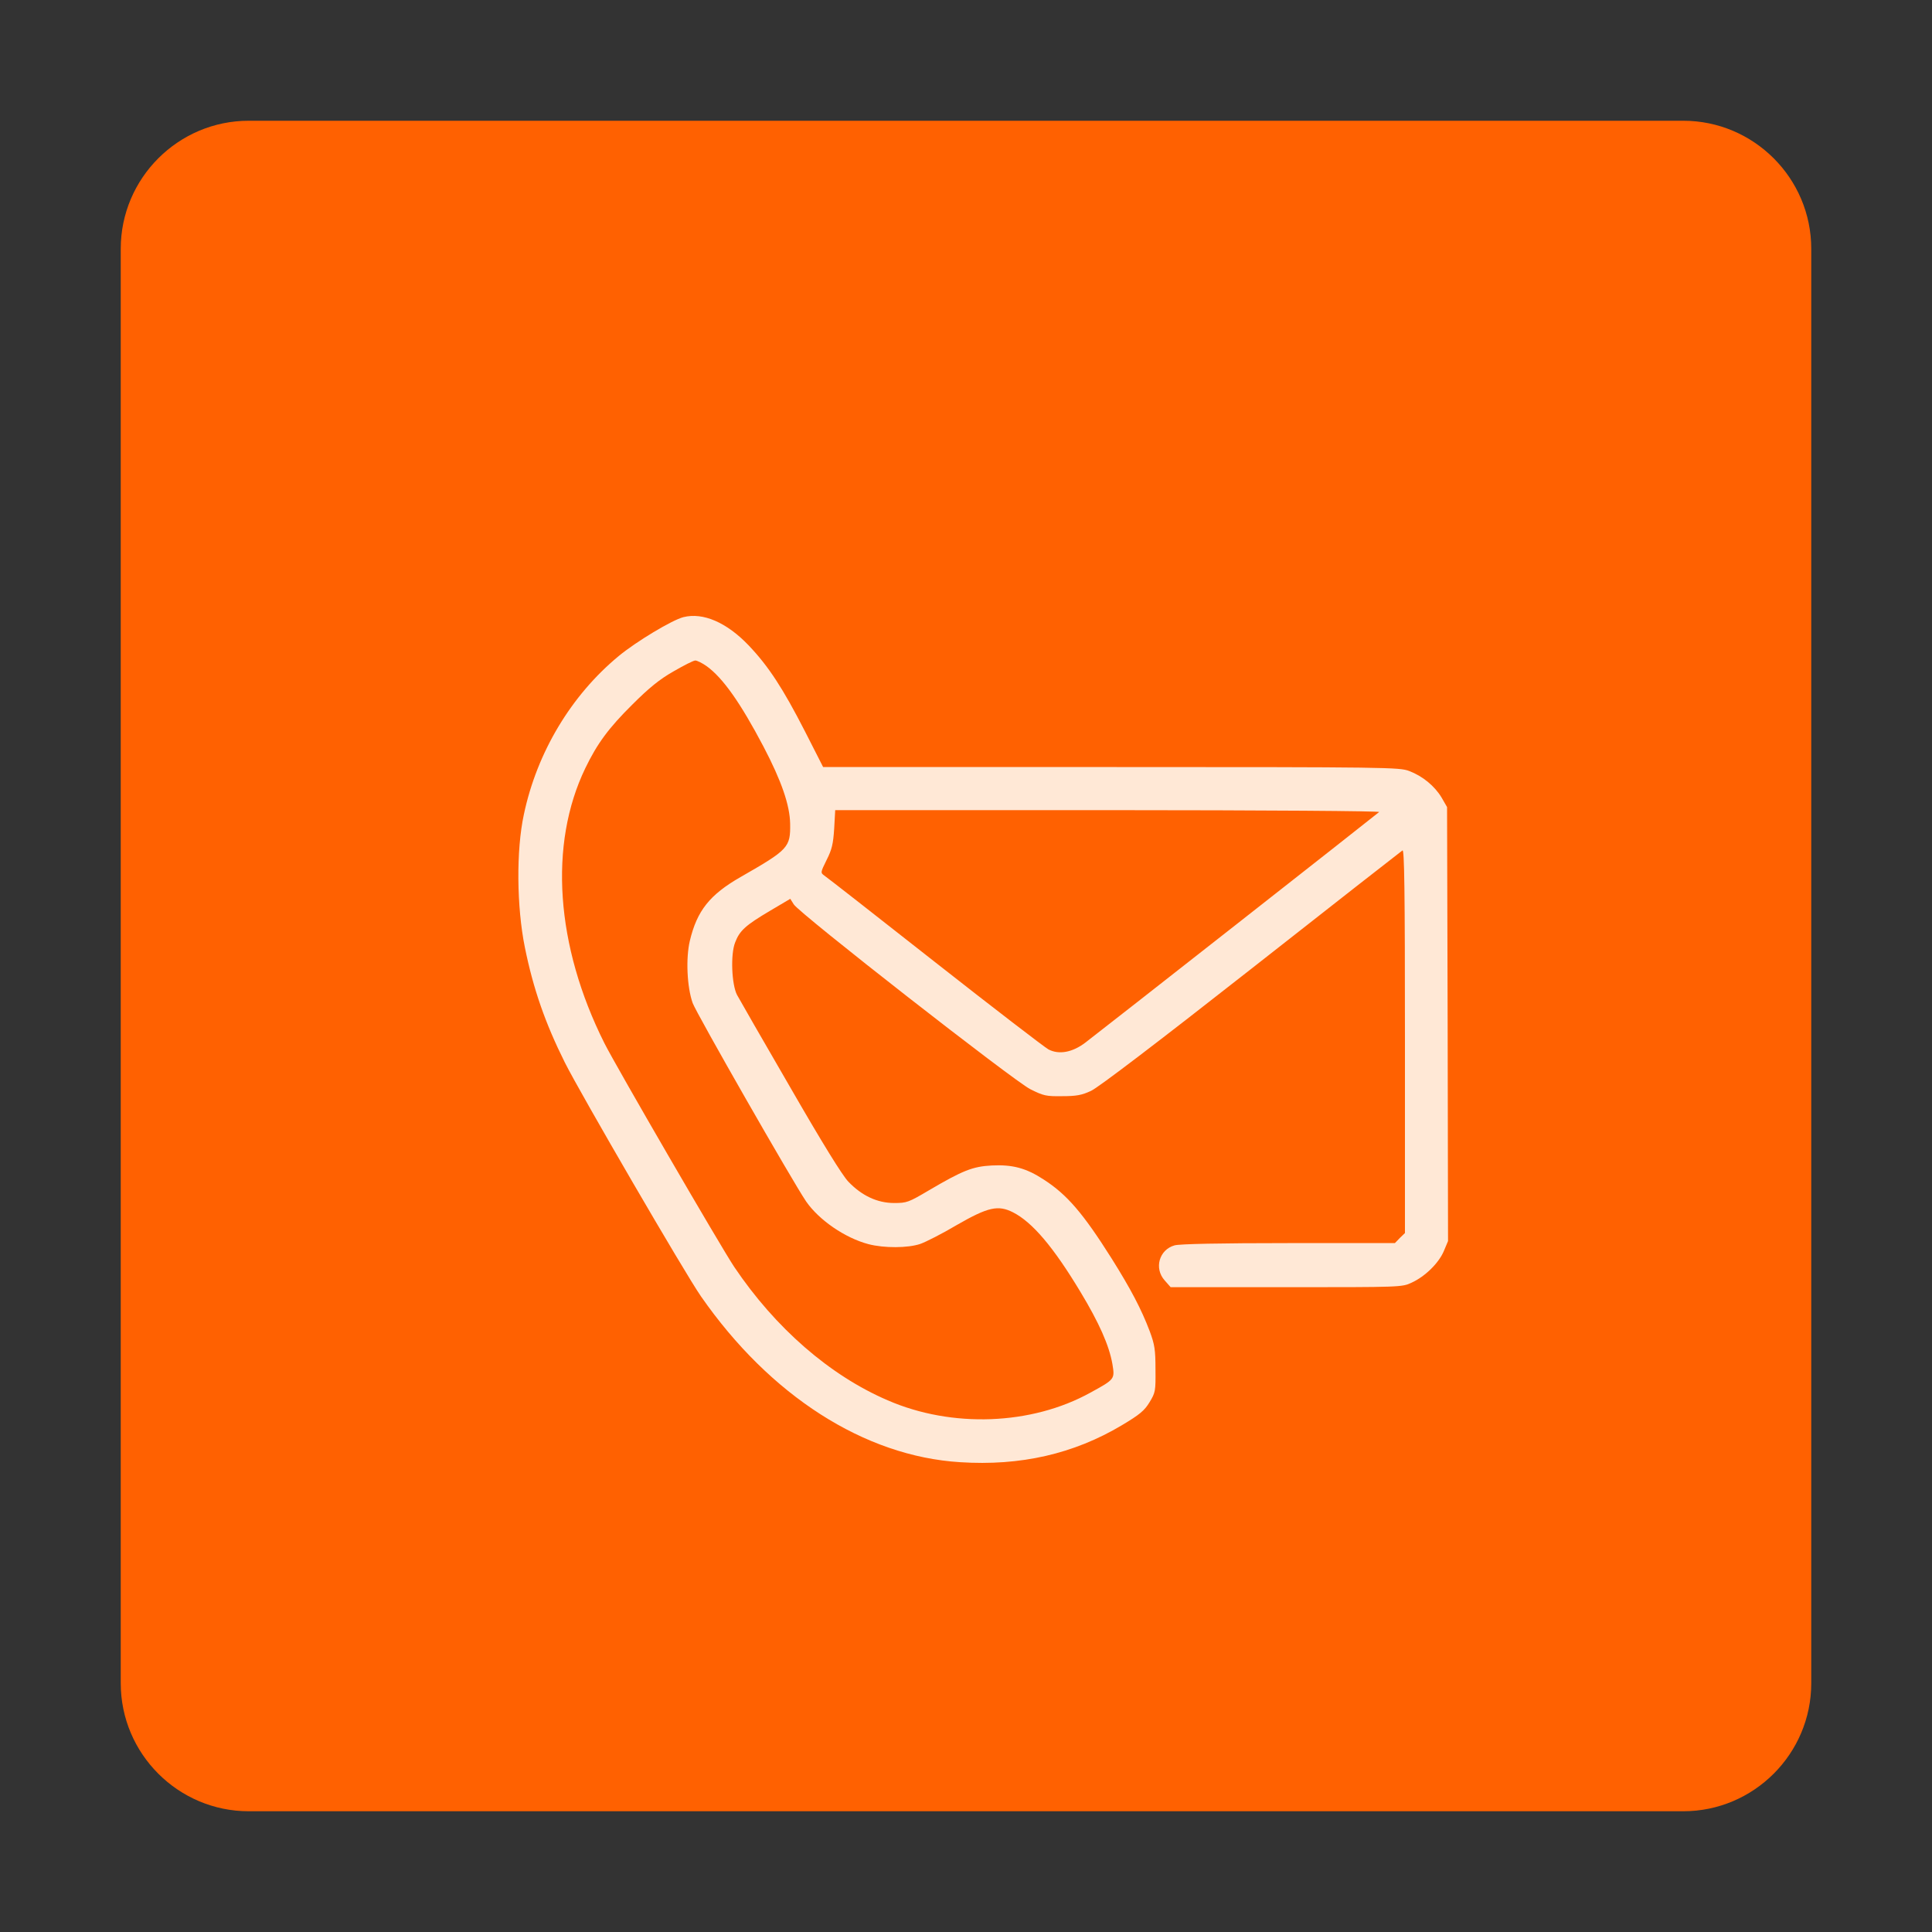
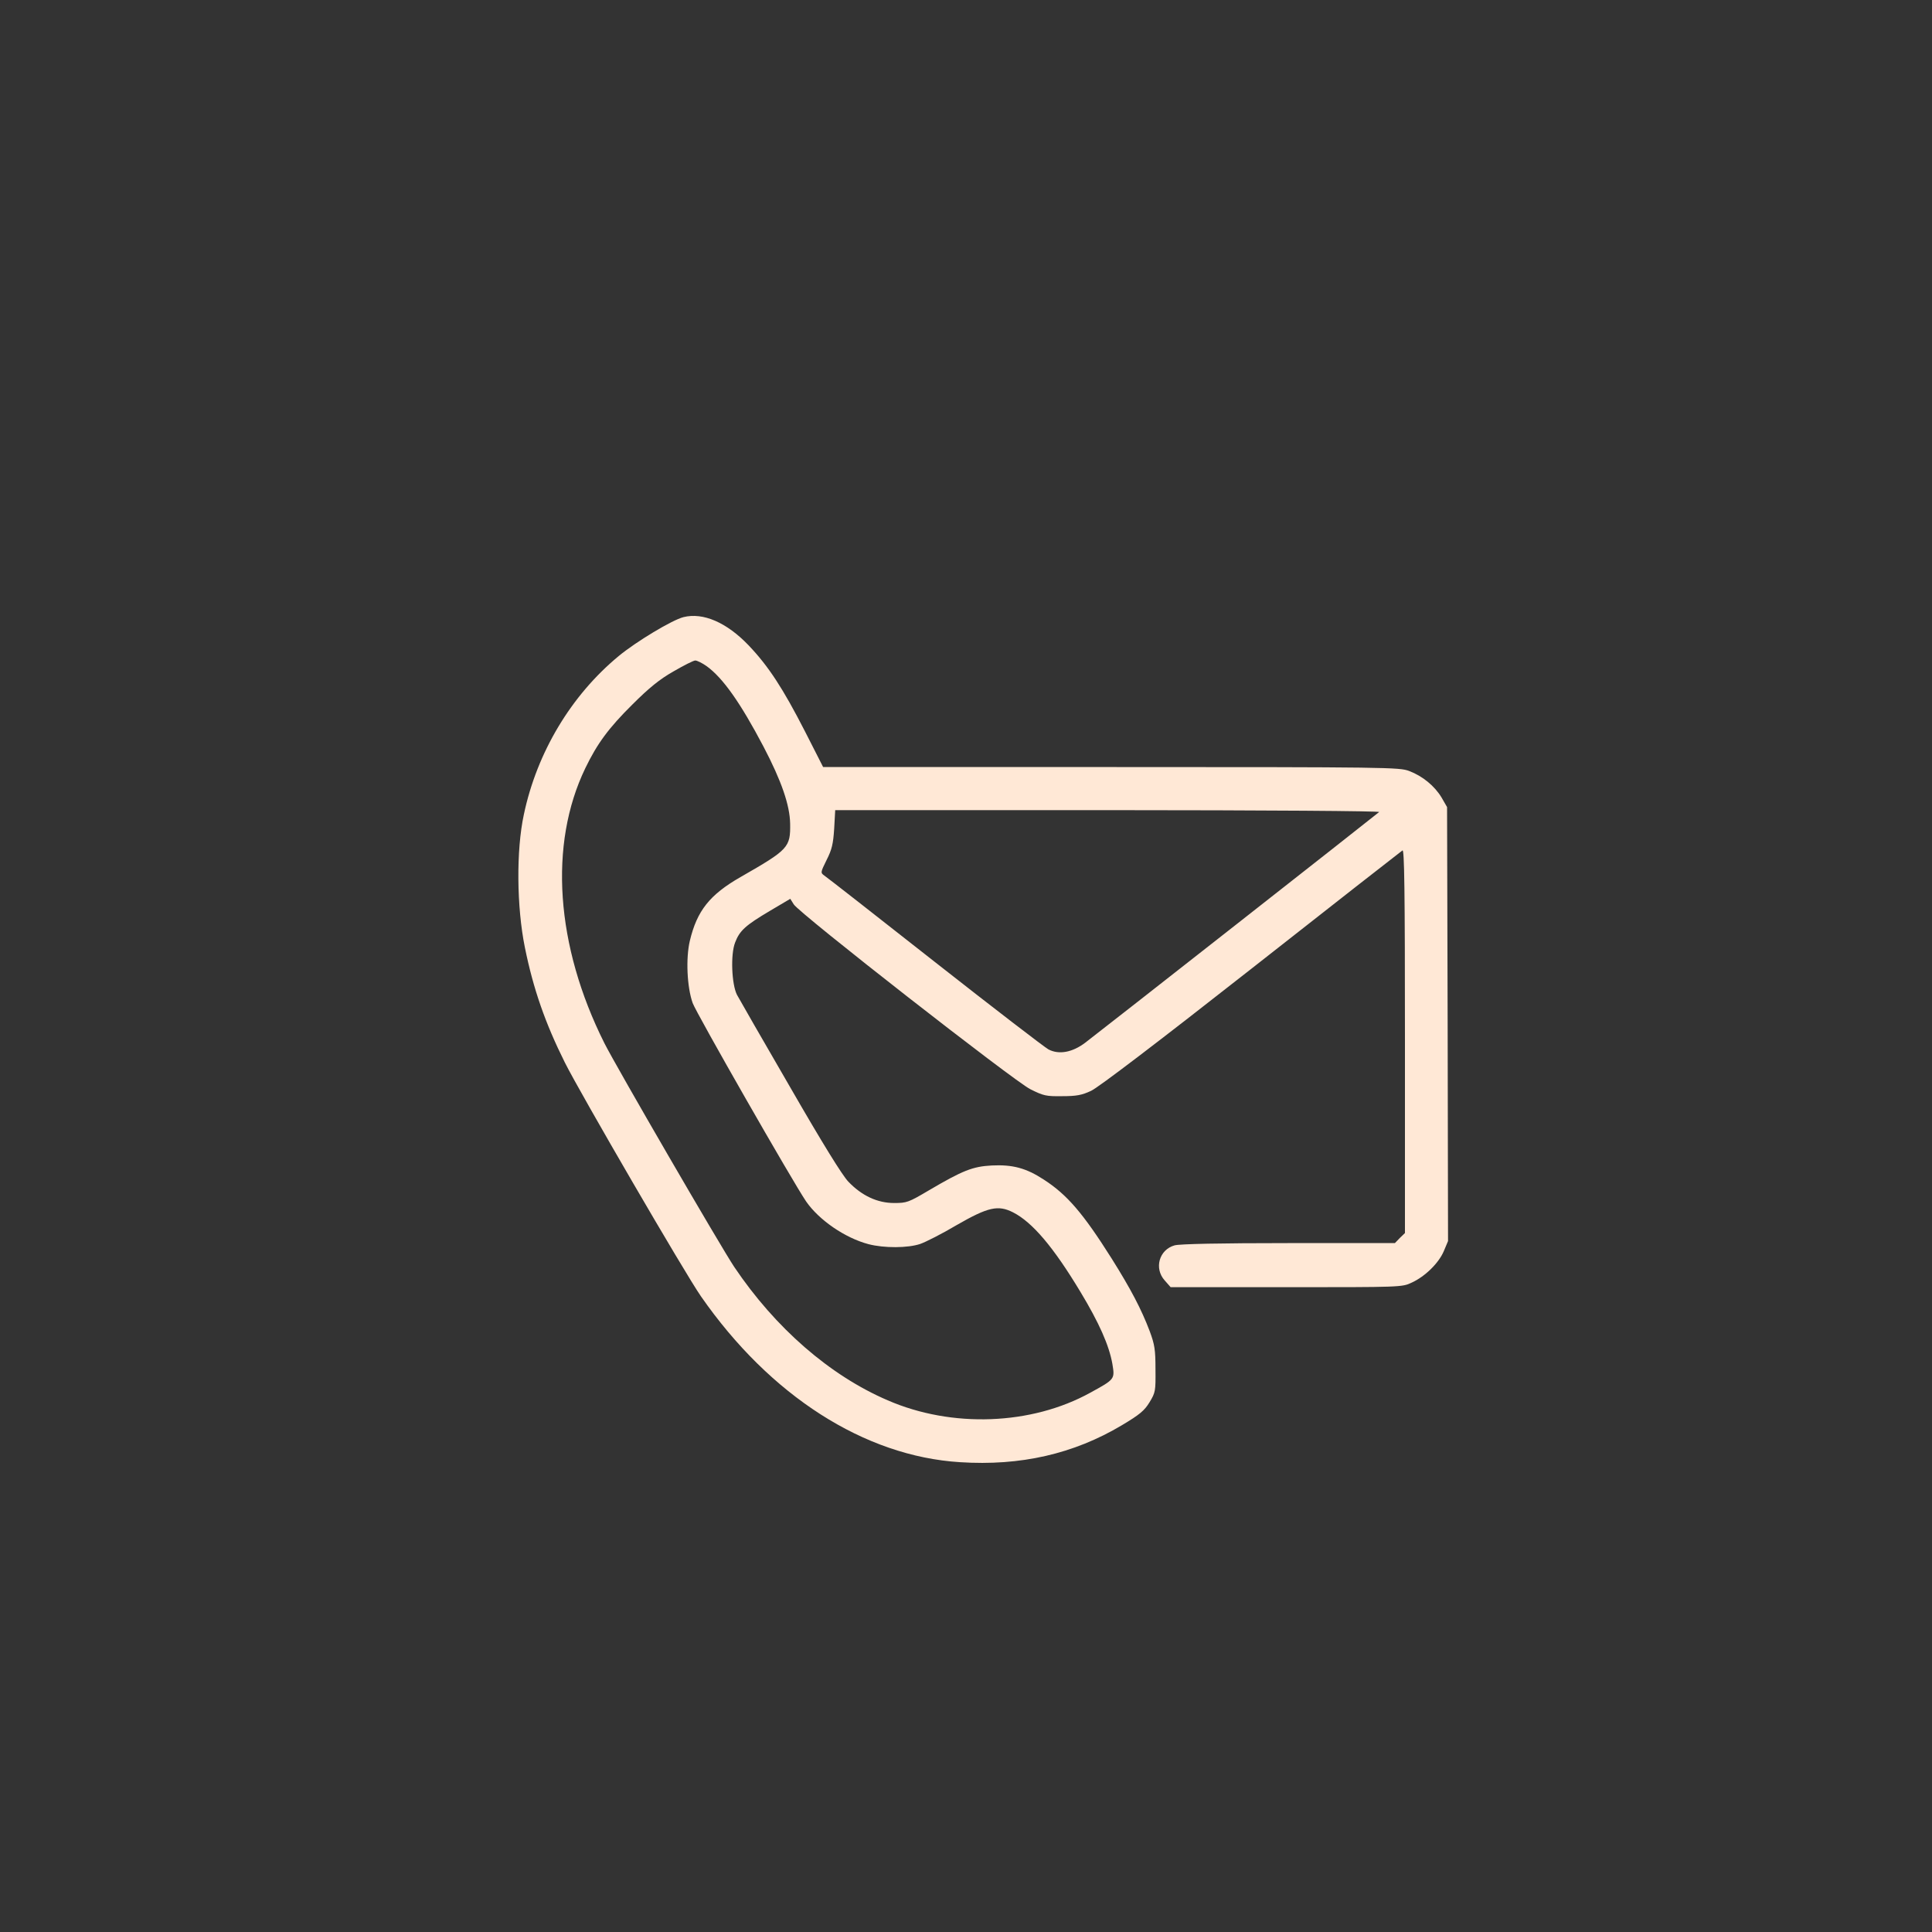
<svg xmlns="http://www.w3.org/2000/svg" version="1.1" id="Layer_1" x="0px" y="0px" viewBox="0 0 400 400" style="enable-background:new 0 0 400 400;" xml:space="preserve">
  <rect x="0" y="0" width="400" height="400" fill="#333333" stroke="none" />
  <style type="text/css">
	.st0{fill:#FF6101;}
	.st1{fill:#FFE8D6;}
</style>
  <g>
    <g>
-       <path class="st0" d="M348.5,375h-297C36.9,375,25,363.1,25,348.5v-297C25,36.9,36.9,25,51.5,25h297c14.6,0,26.5,11.9,26.5,26.5    v297C375,363.1,363.1,375,348.5,375z" />
      <g transform="translate(0,512) scale(0.1,-0.1)">
        <path class="st1" d="M1415,3842.3c-23.4-5.9-97.7-50.5-134.2-80.7c-98.1-81.1-169.1-199.2-196.2-327.9     c-16.1-74.3-14.9-191.6,2.1-275.3c17.4-85.8,42.1-156.7,82.8-238.3c31.9-63.7,248.5-436.2,281.6-483.8     c143.1-206,338.5-331.3,536.5-343.6c125.3-8.1,235.3,17,335.1,76.5c37,22.1,46.7,30.2,57.3,47.6c12.3,20.4,12.7,22.9,12.3,68     c0,40.8-1.7,51.4-11.9,79c-17.4,45.9-39.5,87.9-79,150.8c-59,93.5-92.2,132.1-140.2,163.1c-37,24.2-65,31.4-107.9,29.3     c-39.5-2.1-59.9-10.2-130-51.4c-42.5-25.1-45.9-26.3-72.2-26.3c-34.4,0-66.7,14.9-94.7,44.2c-12.3,12.7-53.1,78.6-120.6,195.8     c-56.1,96.8-105.8,183.1-110,191.1c-11,21.7-13.6,83.7-3.8,108.3c9.3,24.6,21.7,35.7,72.6,65.8l41.6,24.6l7.2-11.5     c11-18.3,455.8-365.7,489.8-382.7c27.2-13.6,32.7-14.9,65.8-14.4c29.7,0,40.8,2.1,59.9,11c14.9,6.8,137.6,100.2,331.3,252.3     c169.5,133.4,310.5,243.4,313.5,245.5c3.8,2.5,5.1-77.7,5.1-394.6v-397.6l-10.6-10.2l-10.2-10.6h-220c-141.4,0-226-1.7-236.2-4.7     c-31.9-8.9-42.9-47.6-20.4-72.6l12.3-14h239.6c236.2,0,239.6,0,259.1,9.3c28,12.7,56.1,40.4,66.7,65l8.9,21.2l-0.8,449L2996,3449     l-11.5,20c-14.4,23.8-39.1,44.2-67.1,54.8c-20.4,7.6-42.9,8.1-617.2,8.1h-596l-37.4,73.5c-45.9,89.6-75.6,135.1-116.8,178.4     C1504.6,3831.3,1455.7,3852.5,1415,3842.3z M1463,3740.8c33.6-24.2,70.1-76,117.7-166.5c37.4-71.4,54.4-121.1,55.2-159.3     c0.8-49.7-3.4-53.9-102.8-110.9c-63.7-36.5-90.1-69.7-104.9-132.1c-8.5-36.1-5.9-95.6,5.9-128.7     c7.6-21.2,206.9-369.6,234.9-410.8c26.8-38.7,80.7-75.6,129.1-88.4c32.7-8.5,81.6-8.1,107,0.4c11,3.8,45.5,21.2,75.6,39.1     c65,37.4,85.8,42.1,116.8,26.3c39.9-20.4,83.3-71.4,139.3-164.4c38.7-64.1,59.5-110.9,66.3-149.5c5.1-31.4,5.5-31.4-45.9-59.5     c-121.5-67.1-286.3-73.5-419.3-15.7c-119.8,51.4-232.8,149.9-317.7,276.1c-27.6,41.2-245.1,415.9-268.9,463.4     c-101.1,201.8-115.5,411.6-39.5,569.2c24.6,51,48.4,83.3,97.3,131.7c34.8,34.8,56.9,52.7,85.4,68.8c21.2,12.3,41.2,22.5,45,22.5     S1454,3747.2,1463,3740.8z M2855.4,3438.8c-5.5-5.1-580.2-456.2-608.3-477.4c-26.8-20.4-54.8-25.5-76.5-14     c-7.2,3.8-113,85-234.5,180.5c-121.5,95.6-224.7,176.3-229.4,179.3c-8.1,5.9-8.1,6.4,4.7,32.3c11,21.7,13.6,33.1,15.7,65     l2.1,38.2h564.9C2623.9,3442.6,2857.9,3440.9,2855.4,3438.8z" />
      </g>
    </g>
  </g>
</svg>